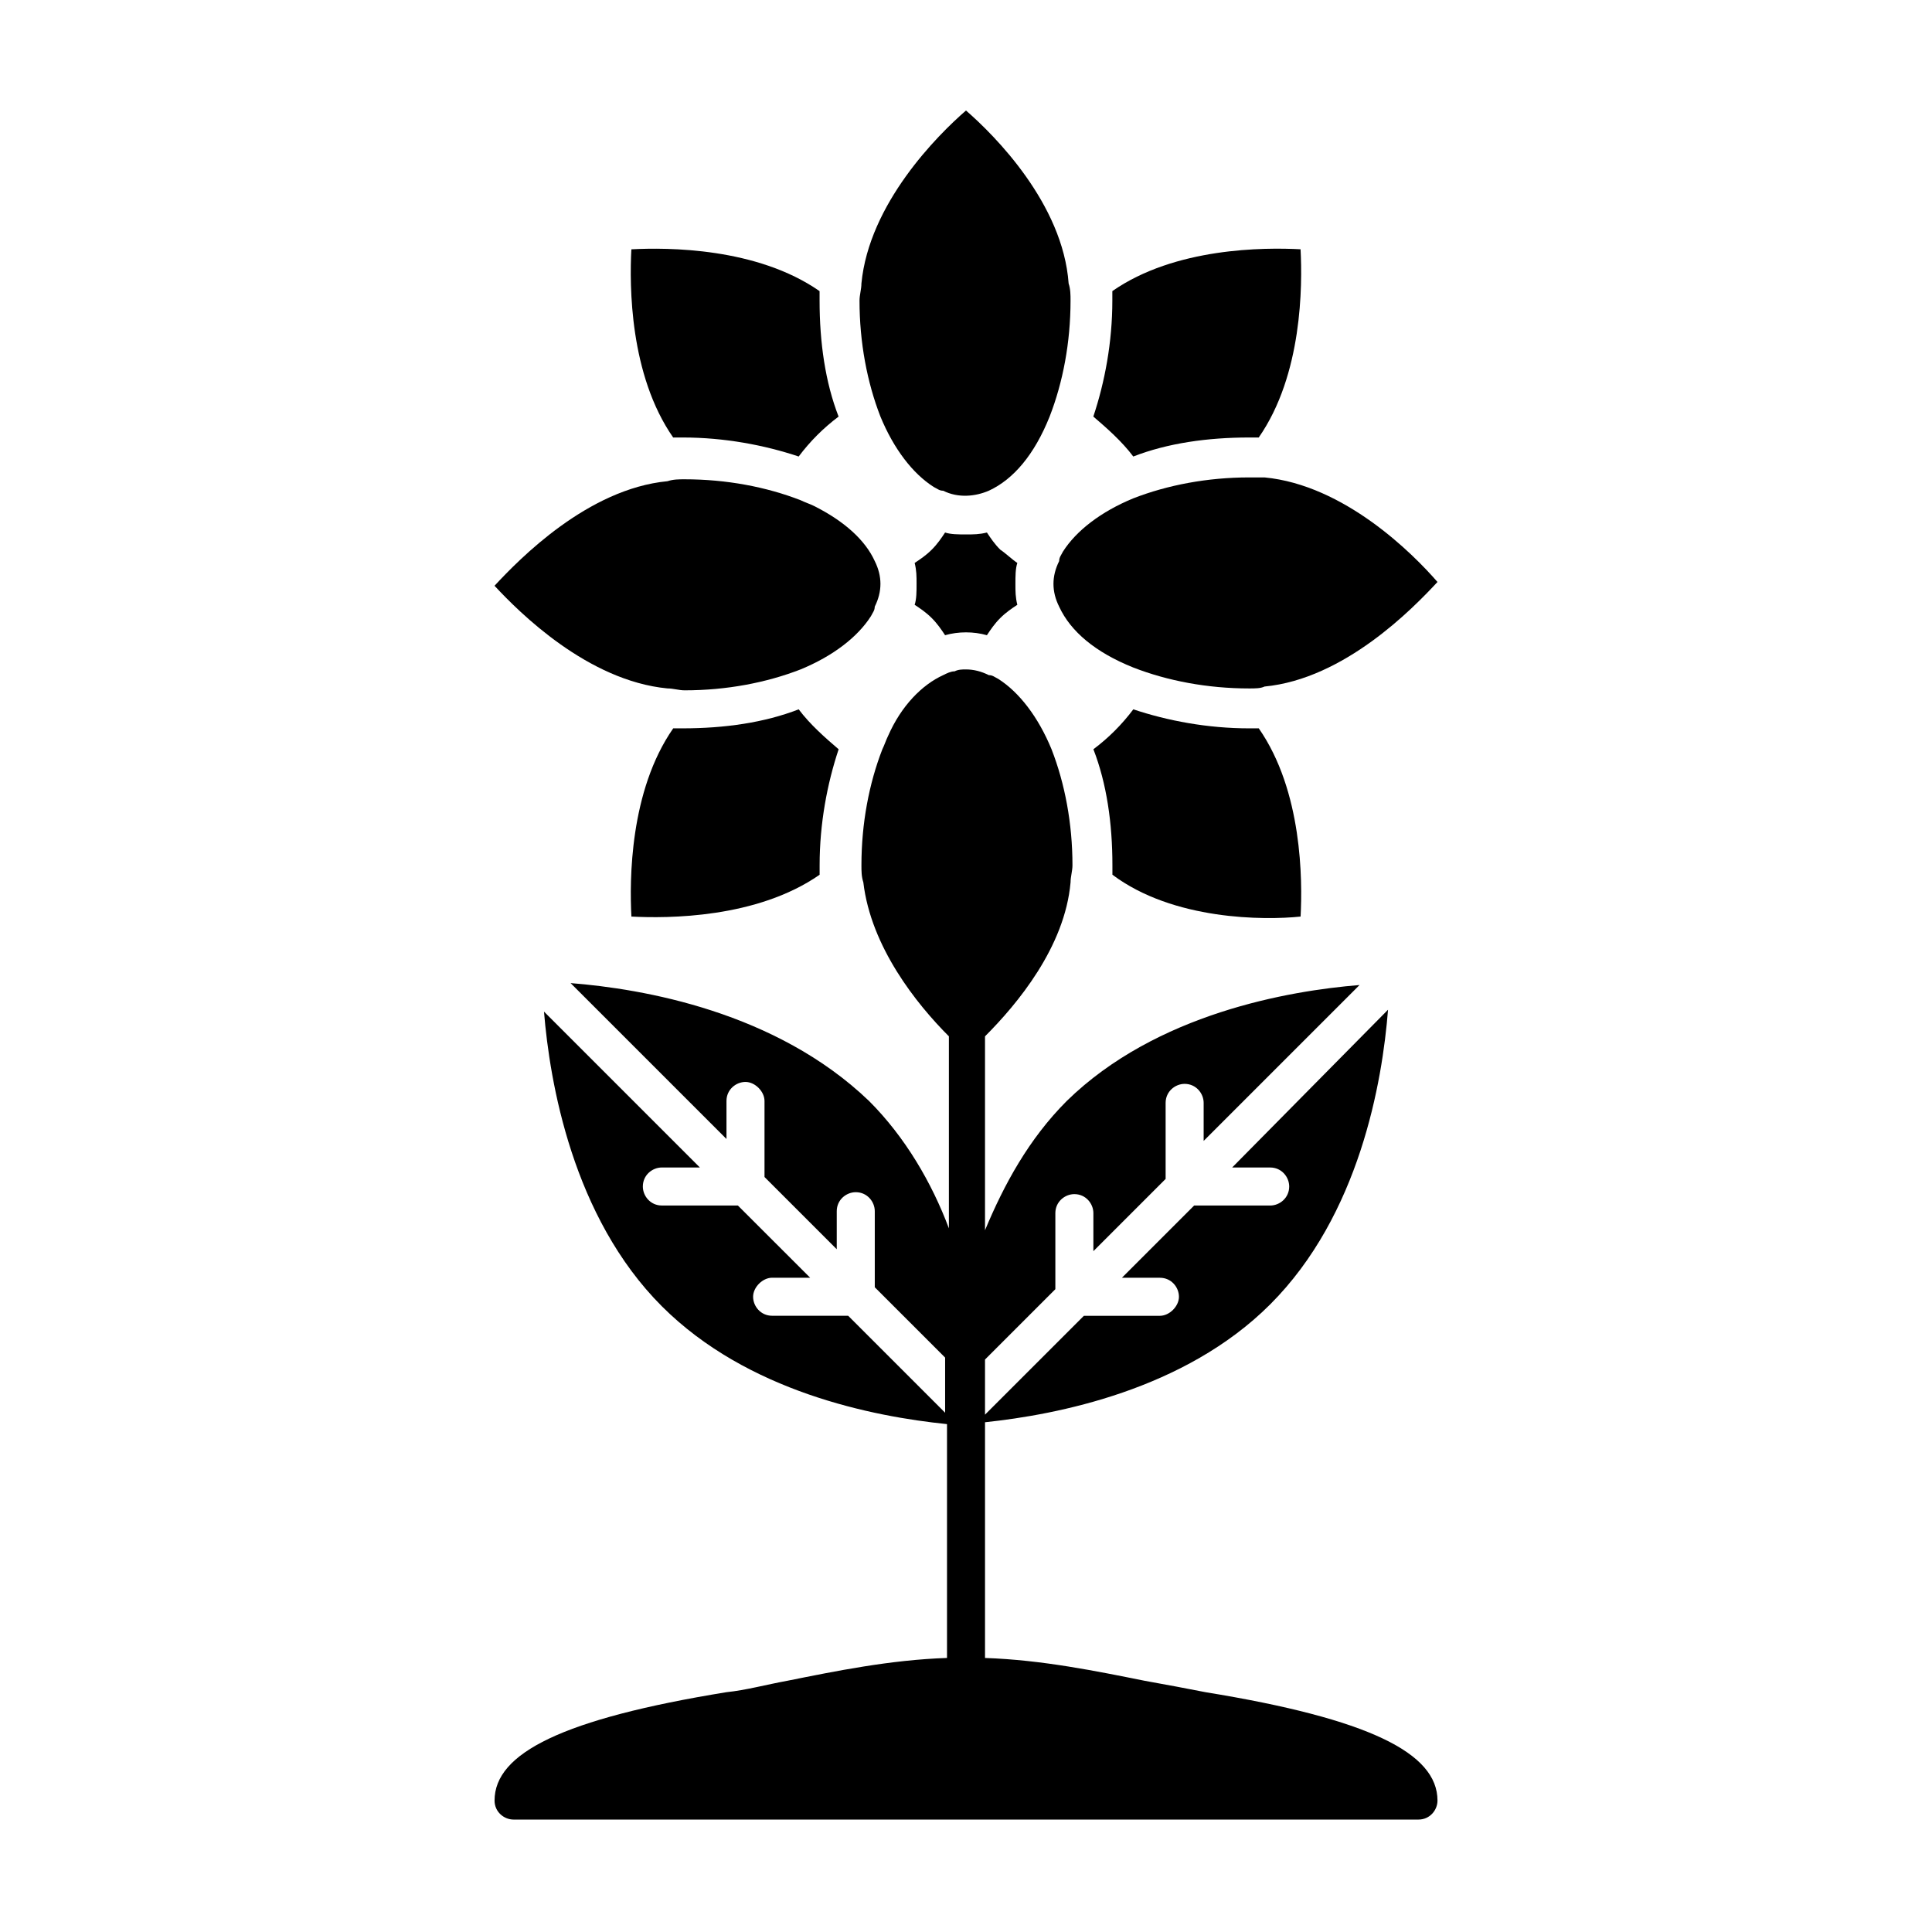
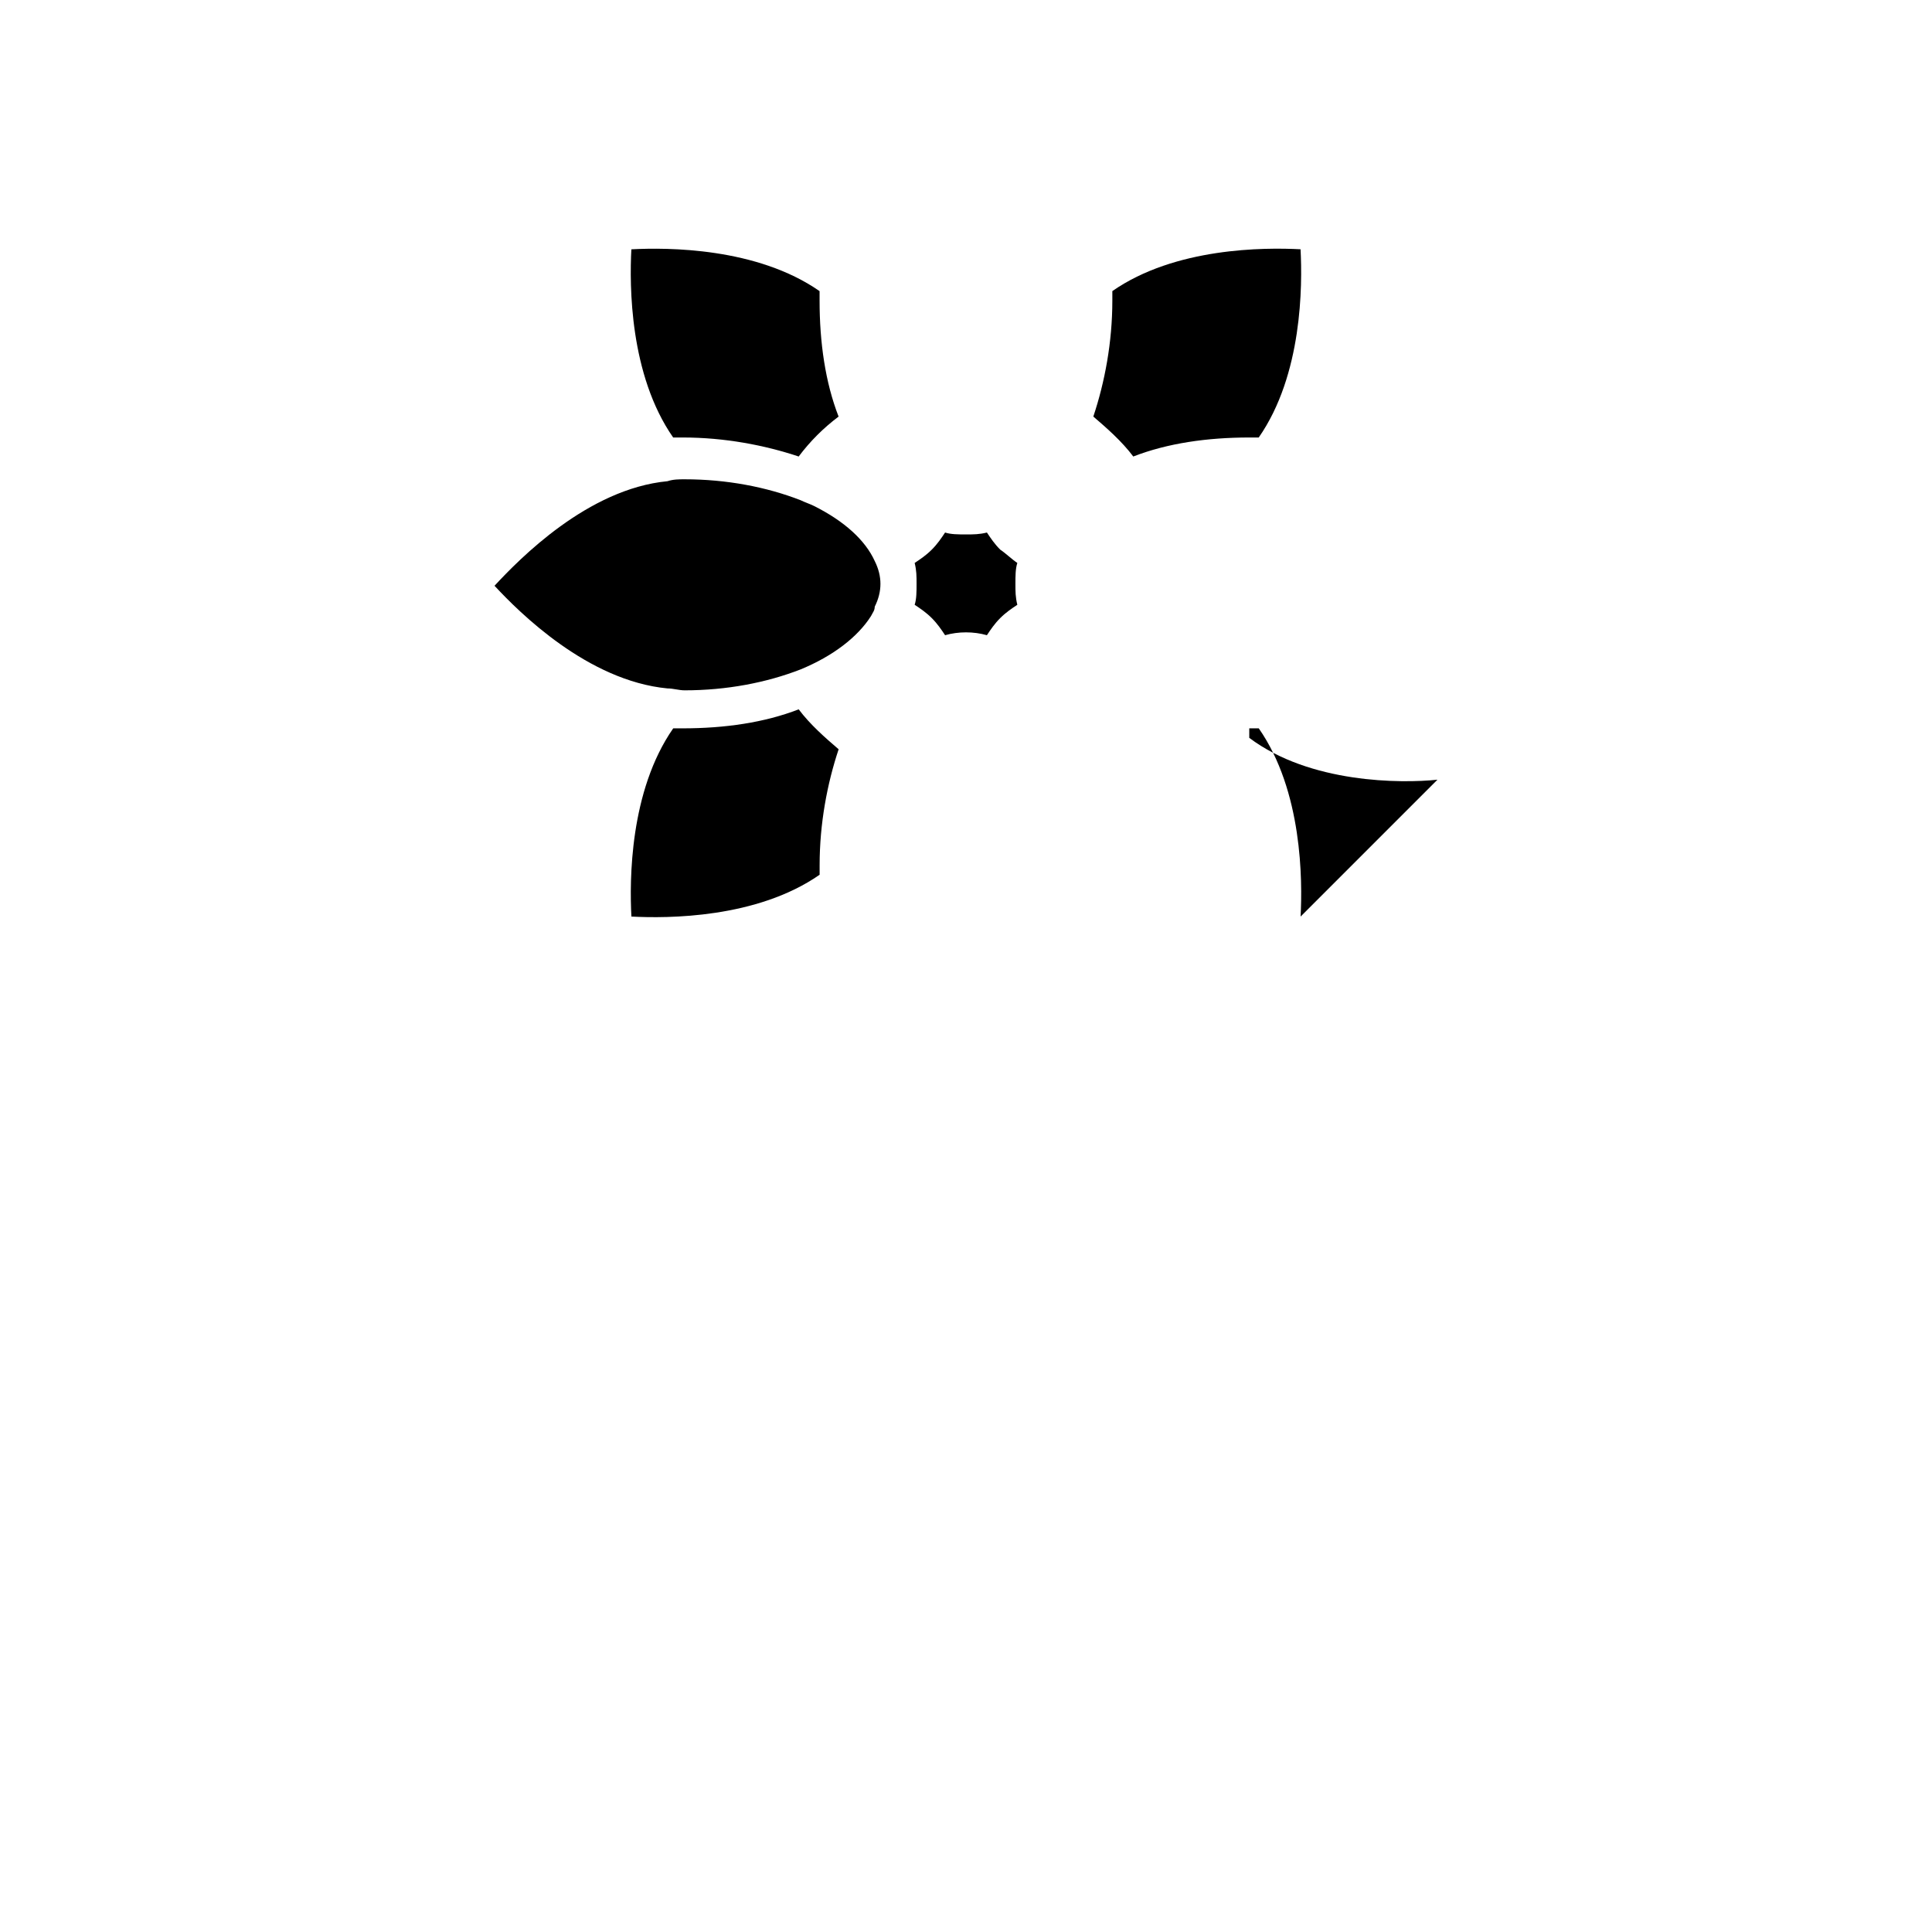
<svg xmlns="http://www.w3.org/2000/svg" fill="#000000" width="800px" height="800px" version="1.1" viewBox="144 144 512 512">
  <g>
-     <path d="m391.43 273.04c1.008 0.504 1.512 1.008 2.519 1.008 4.031 2.016 8.566 1.512 12.09 0 6.551-3.023 12.09-9.574 16.121-19.648 3.527-9.07 5.543-19.648 5.543-30.73 0-1.512 0-3.023-0.504-4.535-1.512-21.16-19.648-39.301-27.203-45.848-7.559 6.551-25.695 24.688-27.711 45.848 0 1.512-0.504 3.023-0.504 4.535 0 11.082 2.016 21.664 5.543 30.73 3.527 8.562 8.562 15.113 14.105 18.641z" />
    <path d="m444.33 264.98c9.07-3.527 19.648-5.039 30.73-5.039h2.519c11.586-16.625 11.586-40.305 11.082-49.879-9.574-0.504-33.25-0.504-49.879 11.082v2.519c0 11.082-2.016 21.664-5.039 30.73 3.535 3.031 7.566 6.555 10.586 10.586z" />
-     <path d="m488.67 386.9c0.504-9.574 0.504-33.25-11.082-49.879h-2.519c-11.082 0-21.664-2.016-30.73-5.039-3.023 4.031-6.551 7.559-10.578 10.578 3.527 9.07 5.039 19.648 5.039 30.73v2.519c16.117 12.098 40.301 12.098 49.871 11.09z" />
-     <path d="m475.07 270.52c-11.082 0-21.664 2.016-30.73 5.543-8.566 3.527-15.113 8.566-18.641 14.105-0.504 1.008-1.008 1.512-1.008 2.519-1.008 2.016-1.512 4.031-1.512 6.047s0.504 4.031 1.512 6.047c3.023 6.551 9.574 12.09 19.648 16.121 9.07 3.527 19.648 5.543 30.73 5.543 1.512 0 3.023 0 4.031-0.504 21.16-2.016 39.297-20.656 45.848-27.711-6.551-7.559-24.688-25.695-45.848-27.711h-4.031z" />
+     <path d="m488.67 386.9c0.504-9.574 0.504-33.25-11.082-49.879h-2.519v2.519c16.117 12.098 40.301 12.098 49.871 11.09z" />
    <path d="m324.93 259.94c11.082 0 21.664 2.016 30.73 5.039 3.023-4.031 6.551-7.559 10.578-10.578-3.527-9.07-5.039-19.648-5.039-30.73v-2.519c-16.625-11.586-40.305-11.586-49.879-11.082-0.504 9.574-0.504 33.25 11.082 49.879 1.016-0.008 2.023-0.008 2.527-0.008z" />
    <path d="m409.07 289.66c-1.512-1.512-2.519-3.023-3.527-4.535-2.016 0.504-3.527 0.504-5.543 0.504s-4.031 0-5.543-0.504c-1.008 1.512-2.016 3.023-3.527 4.535-1.512 1.512-3.023 2.519-4.535 3.527 0.504 2.016 0.504 3.527 0.504 5.543s0 4.031-0.504 5.543c1.512 1.008 3.023 2.016 4.535 3.527 1.512 1.512 2.519 3.023 3.527 4.535 3.527-1.008 7.559-1.008 11.082 0 1.008-1.512 2.016-3.023 3.527-4.535 1.512-1.512 3.023-2.519 4.535-3.527-0.504-2.016-0.504-3.527-0.504-5.543s0-4.031 0.504-5.543c-1.508-1.008-3.019-2.519-4.531-3.527z" />
    <path d="m320.9 326.44c1.512 0 3.023 0.504 4.535 0.504 11.082 0 21.664-2.016 30.73-5.543 8.566-3.527 15.113-8.566 18.641-14.105 0.504-1.008 1.008-1.512 1.008-2.519 1.008-2.016 1.512-4.031 1.512-6.047s-0.504-4.031-1.512-6.047c-2.519-5.543-8.062-10.578-16.121-14.609-1.008-0.504-2.519-1.008-3.527-1.512-9.07-3.527-19.648-5.543-30.73-5.543-1.512 0-3.023 0-4.535 0.504-21.16 2.016-39.297 20.656-45.848 27.711 6.547 7.055 24.688 25.191 45.848 27.207z" />
    <path d="m355.66 331.98c-9.07 3.527-19.648 5.039-30.73 5.039h-2.519c-11.586 16.625-11.586 40.305-11.082 49.879 9.574 0.504 33.25 0.504 49.879-11.082v-2.519c0-11.082 2.016-21.664 5.039-30.73-3.535-3.027-7.562-6.555-10.586-10.586z" />
-     <path d="m463.48 592.45c-5.039-1.008-10.578-2.016-16.121-3.023-12.594-2.519-27.207-5.543-42.32-6.047v-62.469c19.145-2.016 52.898-8.566 75.57-31.234 23.68-23.68 29.727-58.945 31.234-78.09l-41.309 41.812h10.078c3.023 0 5.039 2.519 5.039 5.039 0 3.023-2.519 5.039-5.039 5.039h-20.152l-19.145 19.145h10.078c3.023 0 5.039 2.519 5.039 5.039 0 2.519-2.519 5.039-5.039 5.039h-20.152l-26.203 26.195v-14.609l18.641-18.641v-20.152c0-3.023 2.519-5.039 5.039-5.039 3.023 0 5.039 2.519 5.039 5.039v10.078l19.145-19.145v-20.152c0-3.023 2.519-5.039 5.039-5.039 3.023 0 5.039 2.519 5.039 5.039v10.078l41.312-41.312c-18.645 1.504-53.91 7.551-77.59 30.727-10.078 10.078-16.625 22.168-21.664 34.258v-51.387c8.566-8.566 21.16-23.68 22.672-40.809 0-1.512 0.504-3.023 0.504-4.535 0-11.082-2.016-21.664-5.543-30.73-3.527-8.566-8.566-15.113-14.105-18.641-1.008-0.504-1.512-1.008-2.519-1.008-2.016-1.008-4.031-1.512-6.047-1.512-1.008 0-2.016 0-3.023 0.504-1.008 0-2.016 0.504-3.023 1.008-5.543 2.519-11.082 8.062-14.609 16.121-0.504 1.008-1.008 2.519-1.512 3.527-3.527 9.07-5.543 19.648-5.543 30.73 0 1.512 0 3.023 0.504 4.535 2.016 17.129 14.105 32.242 22.672 40.809v50.883c-4.535-12.09-11.586-24.184-21.16-33.754-24.684-23.68-59.949-29.727-79.094-31.238l41.312 41.312v-10.078c0-3.023 2.519-5.039 5.039-5.039 2.519 0 5.039 2.519 5.039 5.039v20.152l19.145 19.145v-10.078c0-3.023 2.519-5.039 5.039-5.039 3.023 0 5.039 2.519 5.039 5.039v20.152l18.641 18.641v14.609l-25.695-25.695h-20.152c-3.023 0-5.039-2.519-5.039-5.039 0-2.519 2.519-5.039 5.039-5.039h10.078l-19.148-19.137h-20.152c-3.023 0-5.039-2.519-5.039-5.039 0-3.023 2.519-5.039 5.039-5.039h10.078l-41.312-41.312c1.512 18.641 7.559 54.41 31.234 78.09 22.672 22.672 55.922 29.223 75.57 31.234v61.969c-15.113 0.504-29.727 3.527-42.32 6.047-5.543 1.008-11.082 2.519-16.121 3.023-43.328 7.055-61.465 16.121-61.465 28.719 0 3.023 2.519 5.039 5.039 5.039h239.81c3.023 0 5.039-2.519 5.039-5.039-0.004-12.594-18.141-21.66-61.469-28.715z" />
  </g>
</svg>